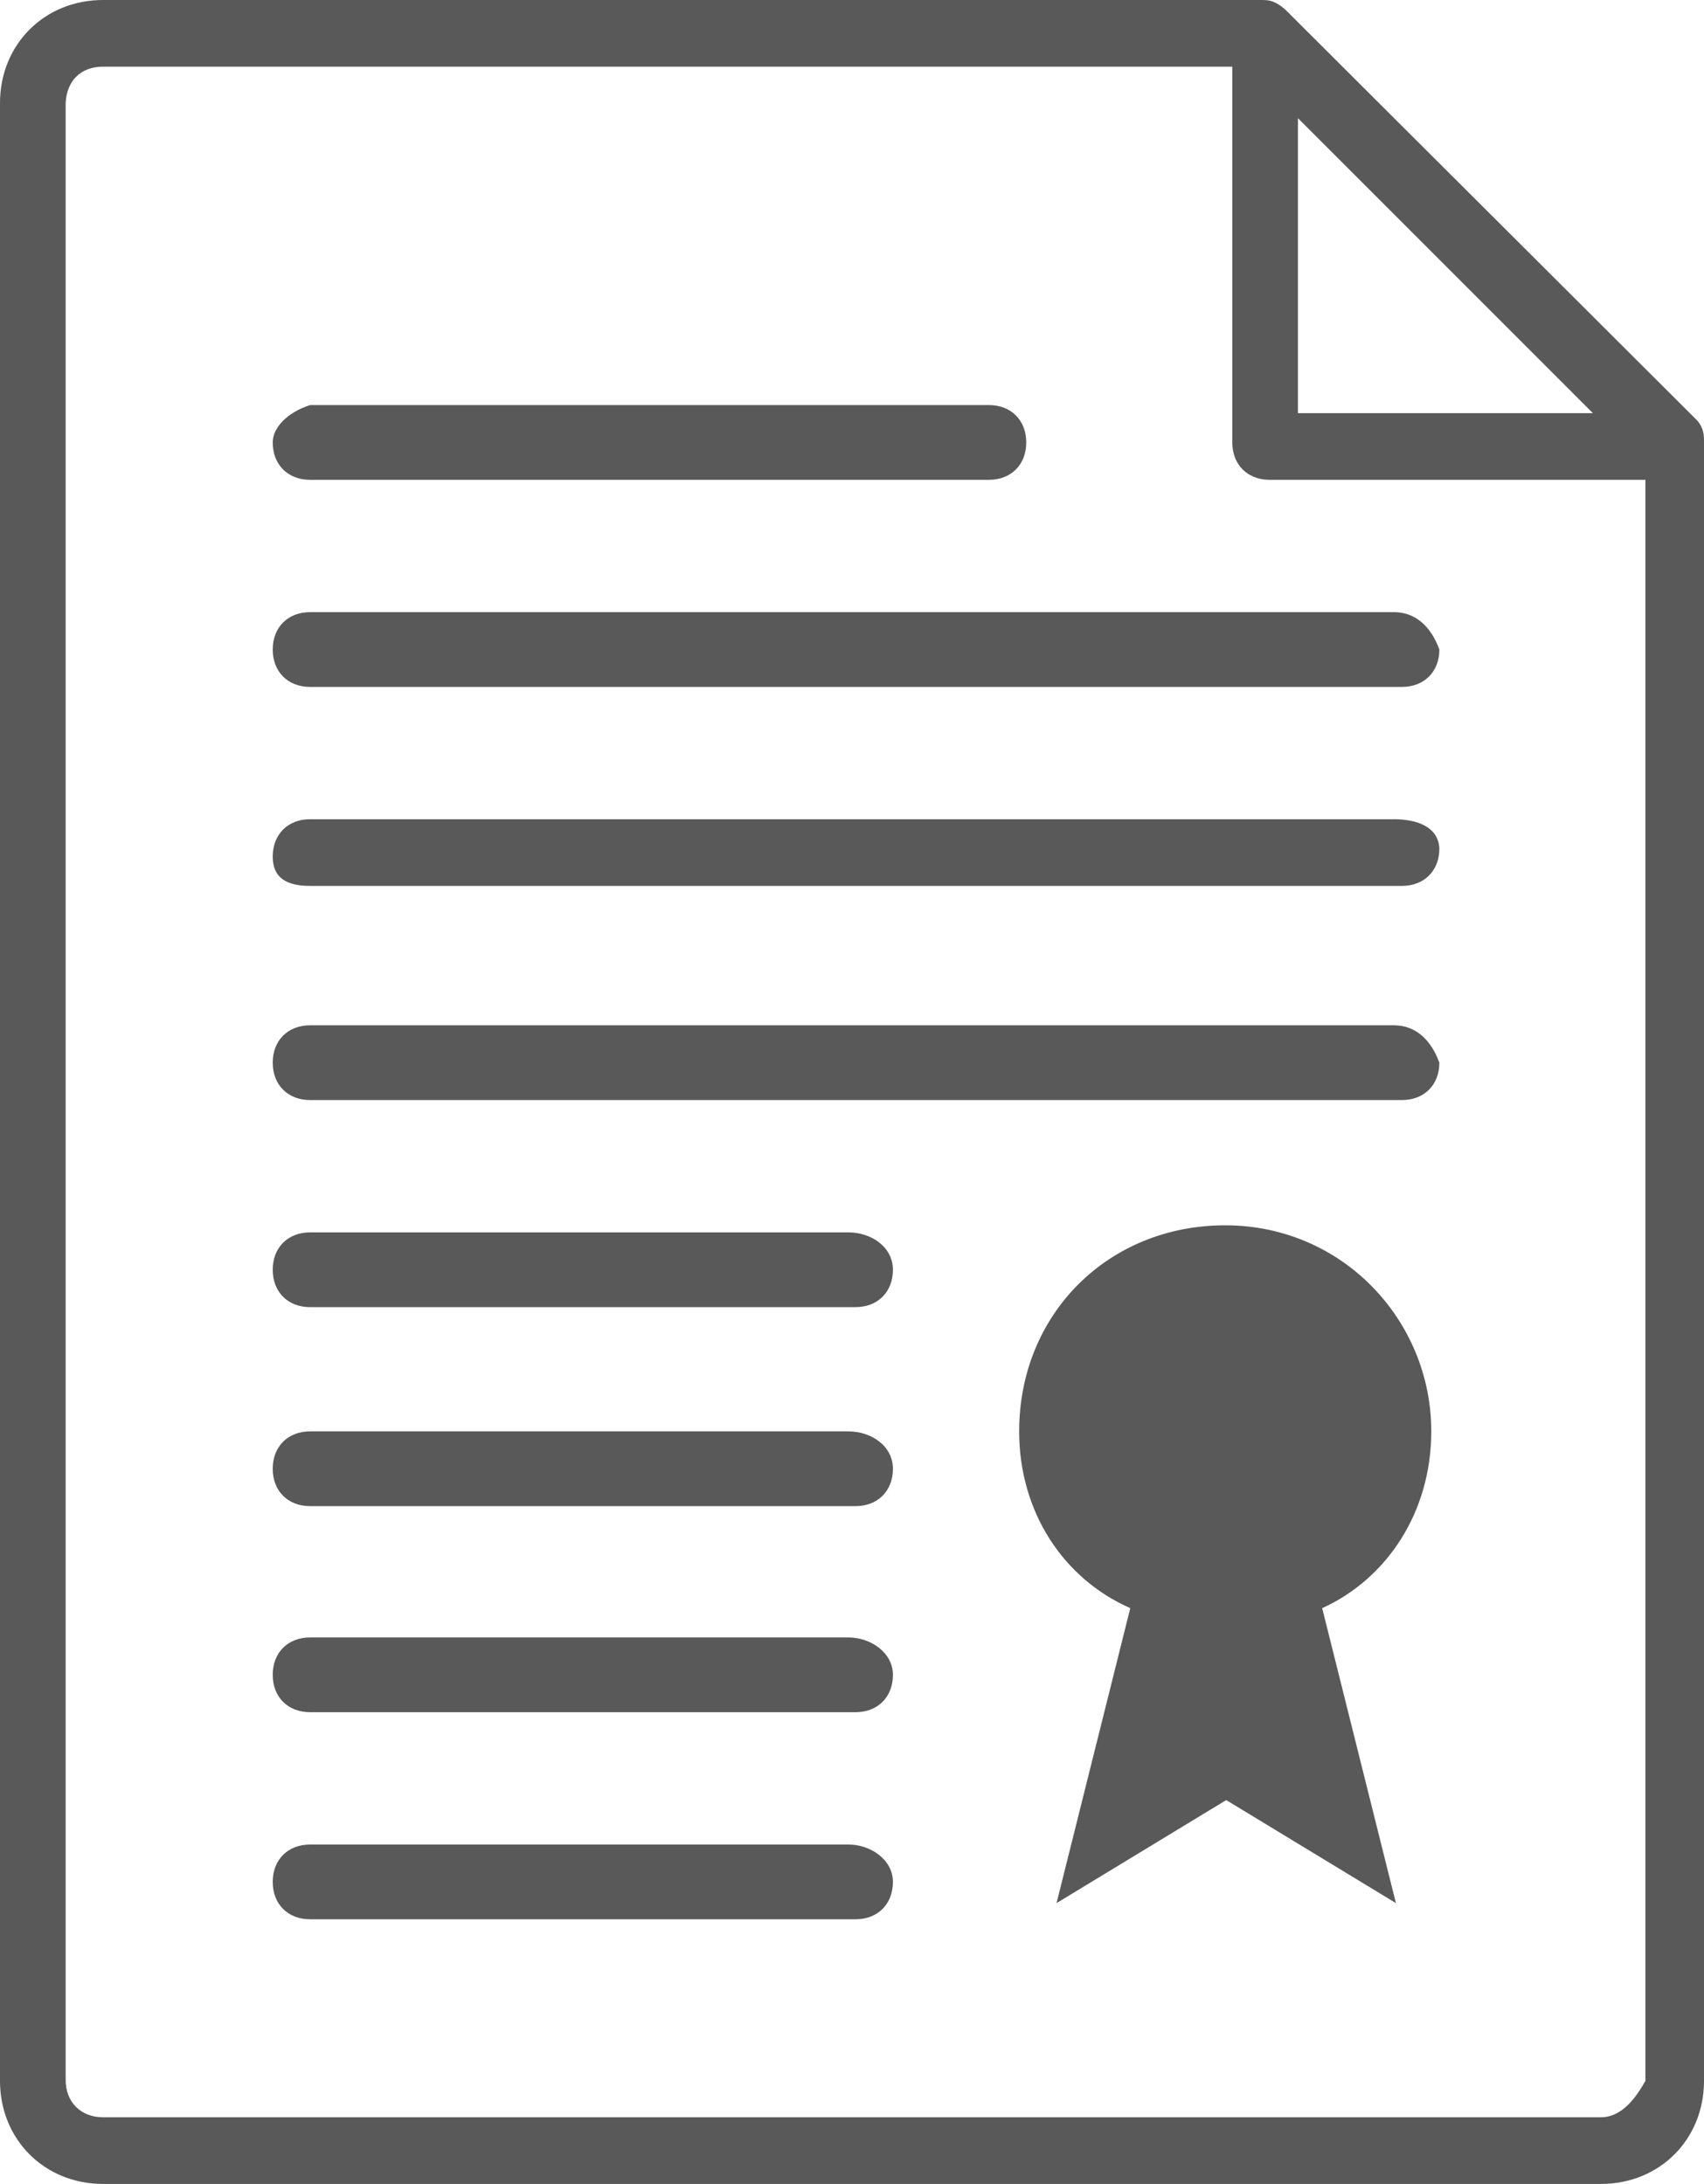
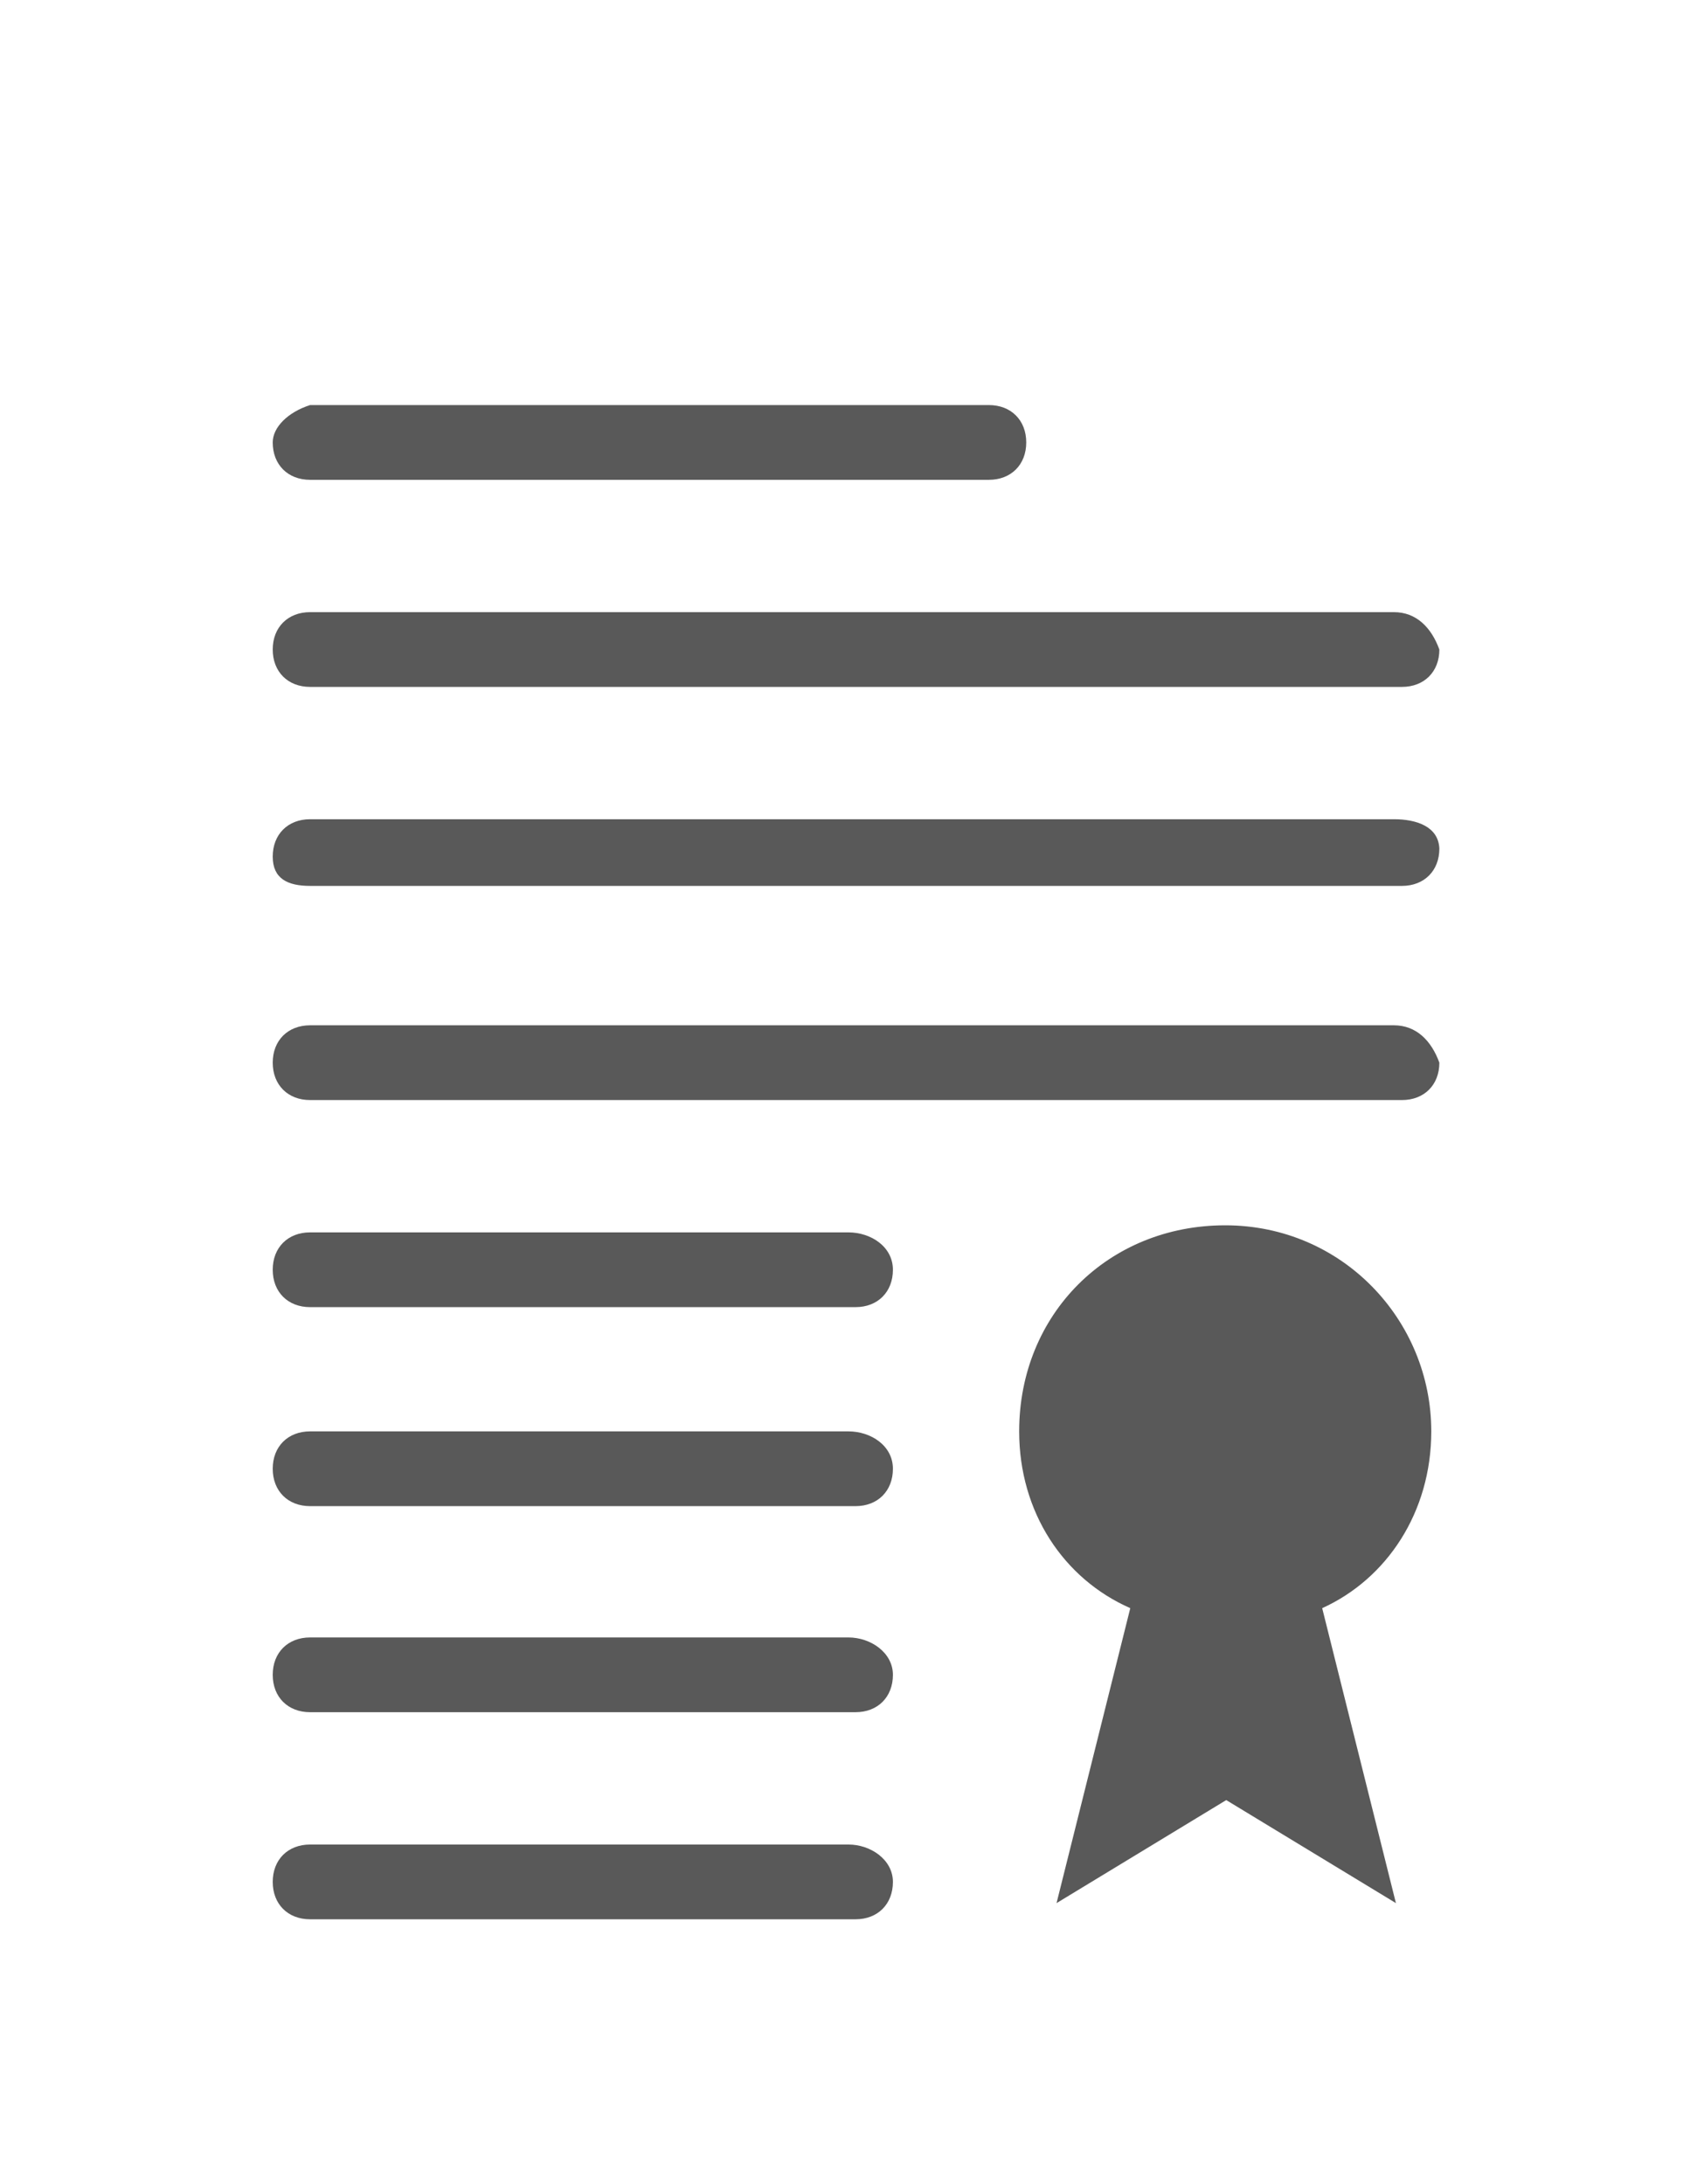
<svg xmlns="http://www.w3.org/2000/svg" version="1.1" id="Layer_1" x="0px" y="0px" viewBox="0 0 168.7 216.2" style="enable-background:new 0 0 168.7 216.2;" xml:space="preserve">
  <style type="text/css">
	.st0{fill:#595959;}
</style>
  <g>
    <g>
-       <path class="st0" d="M168,41.6L127.8,1.5C126.4,0,125.6,0,124.9,0H10.2C4.4,0,0,4.4,0,10.2V206c0,5.8,4.4,10.2,10.2,10.2h148.3    c5.8,0,10.2-4.4,10.2-10.2V43.8C168.7,43.1,168.7,42.4,168,41.6z M128.5,11.7l29.2,29.2h-29.2V11.7z M158.5,209.6H10.2    c-2.2,0-3.7-1.5-3.7-3.7V10.2C6.6,8,8,6.6,10.2,6.6H122v37.2c0,2.2,1.5,3.7,3.7,3.7h37.2V206C162.1,207.4,160.7,209.6,158.5,209.6    z" />
      <path class="st0" d="M141.7,141.7c0-11-8.8-20.4-20.4-20.4s-20.4,8.8-20.4,20.4c0,8,4.4,14.6,11,17.5l-7.3,29.2l16.8-10.2    l16.8,10.2l-7.3-29.2C137.3,156.3,141.7,149.7,141.7,141.7z" />
      <path class="st0" d="M30.7,47.5h67.2c2.2,0,3.7-1.5,3.7-3.7c0-2.2-1.5-3.7-3.7-3.7H30.7c-2.2,0.7-3.7,2.2-3.7,3.7    C27,46,28.5,47.5,30.7,47.5z" />
      <path class="st0" d="M138,60.6H30.7c-2.2,0-3.7,1.5-3.7,3.7s1.5,3.7,3.7,3.7h108.1c2.2,0,3.7-1.5,3.7-3.7    C141.7,62.1,140.2,60.6,138,60.6z" />
      <path class="st0" d="M138,81.1H30.7c-2.2,0-3.7,1.5-3.7,3.7s1.5,2.9,3.7,2.9h108.1c2.2,0,3.7-1.5,3.7-3.7    C142.4,81.8,140.2,81.1,138,81.1z" />
      <path class="st0" d="M138,101.5H30.7c-2.2,0-3.7,1.5-3.7,3.7s1.5,3.7,3.7,3.7h108.1c2.2,0,3.7-1.5,3.7-3.7    C141.7,103,140.2,101.5,138,101.5z" />
      <path class="st0" d="M84,122H30.7c-2.2,0-3.7,1.5-3.7,3.7c0,2.2,1.5,3.7,3.7,3.7h54c2.2,0,3.7-1.5,3.7-3.7    C88.4,123.4,86.2,122,84,122z" />
      <path class="st0" d="M84,141.7H30.7c-2.2,0-3.7,1.5-3.7,3.7c0,2.2,1.5,3.7,3.7,3.7h54c2.2,0,3.7-1.5,3.7-3.7    C88.4,143.1,86.2,141.7,84,141.7z" />
      <path class="st0" d="M84,162.1H30.7c-2.2,0-3.7,1.5-3.7,3.7s1.5,3.7,3.7,3.7h54c2.2,0,3.7-1.5,3.7-3.7S86.2,162.1,84,162.1z" />
      <path class="st0" d="M84,182.6H30.7c-2.2,0-3.7,1.5-3.7,3.7s1.5,3.7,3.7,3.7h54c2.2,0,3.7-1.5,3.7-3.7S86.2,182.6,84,182.6z" />
    </g>
  </g>
</svg>